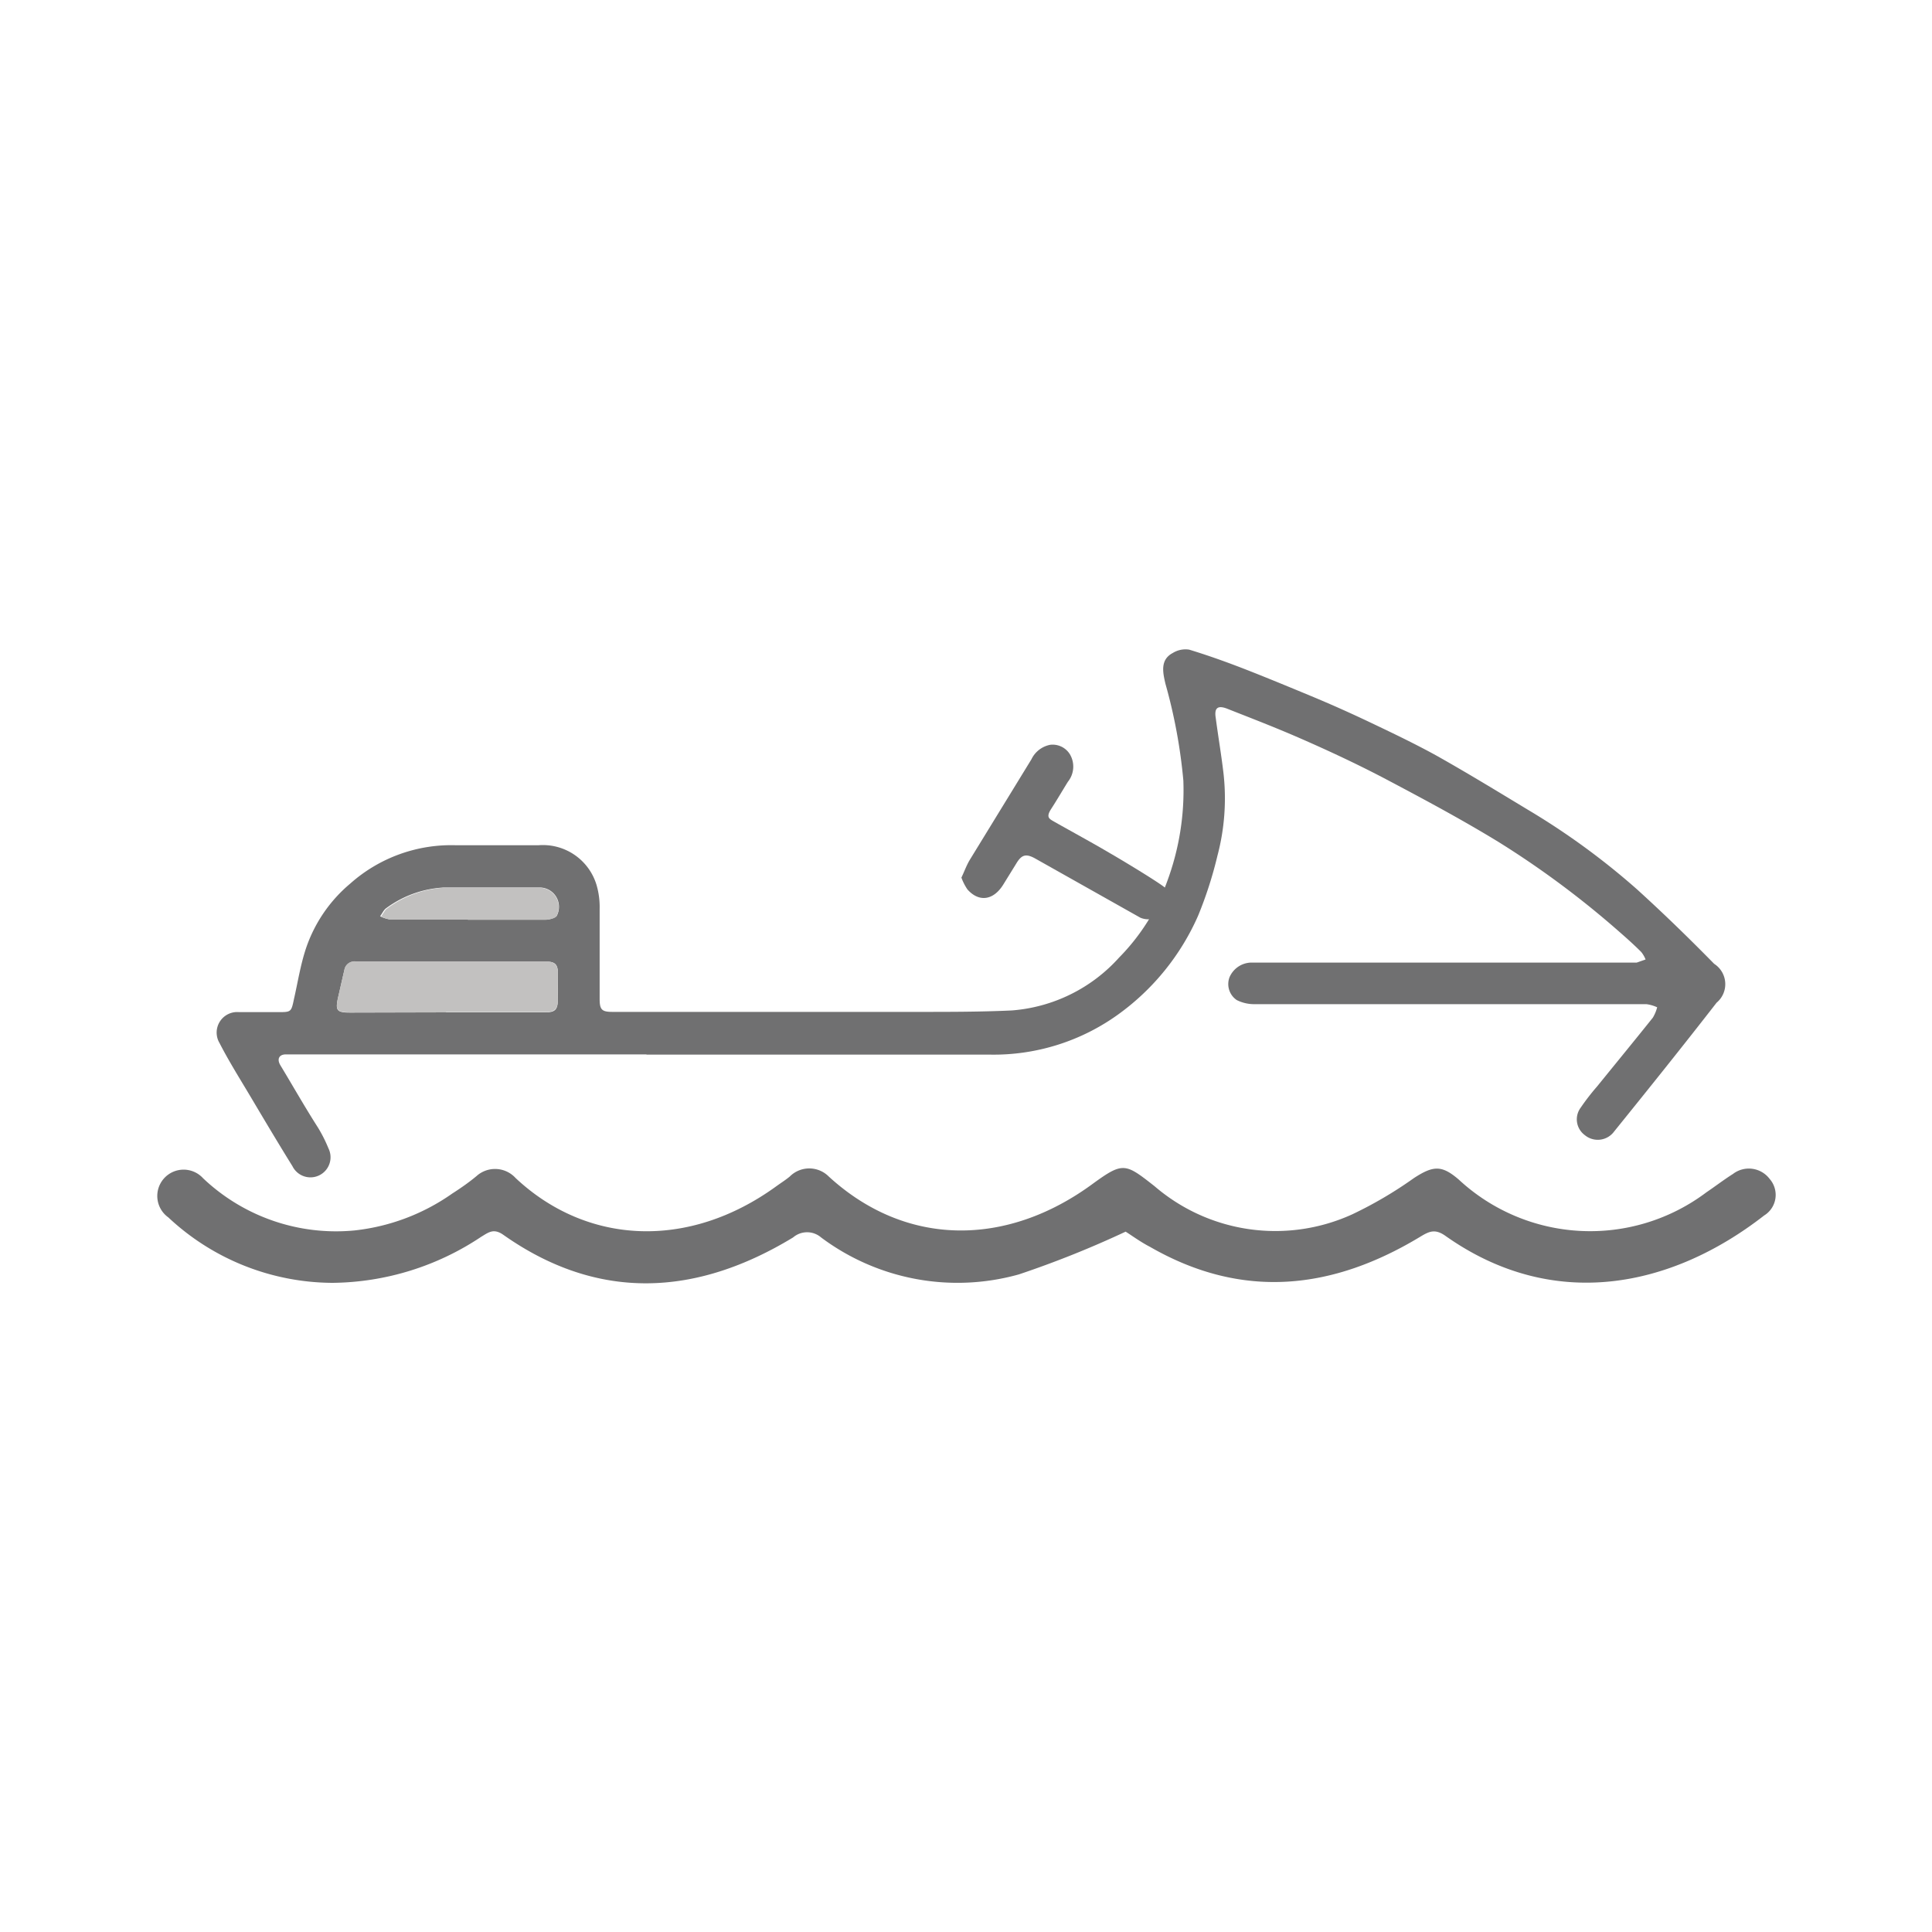
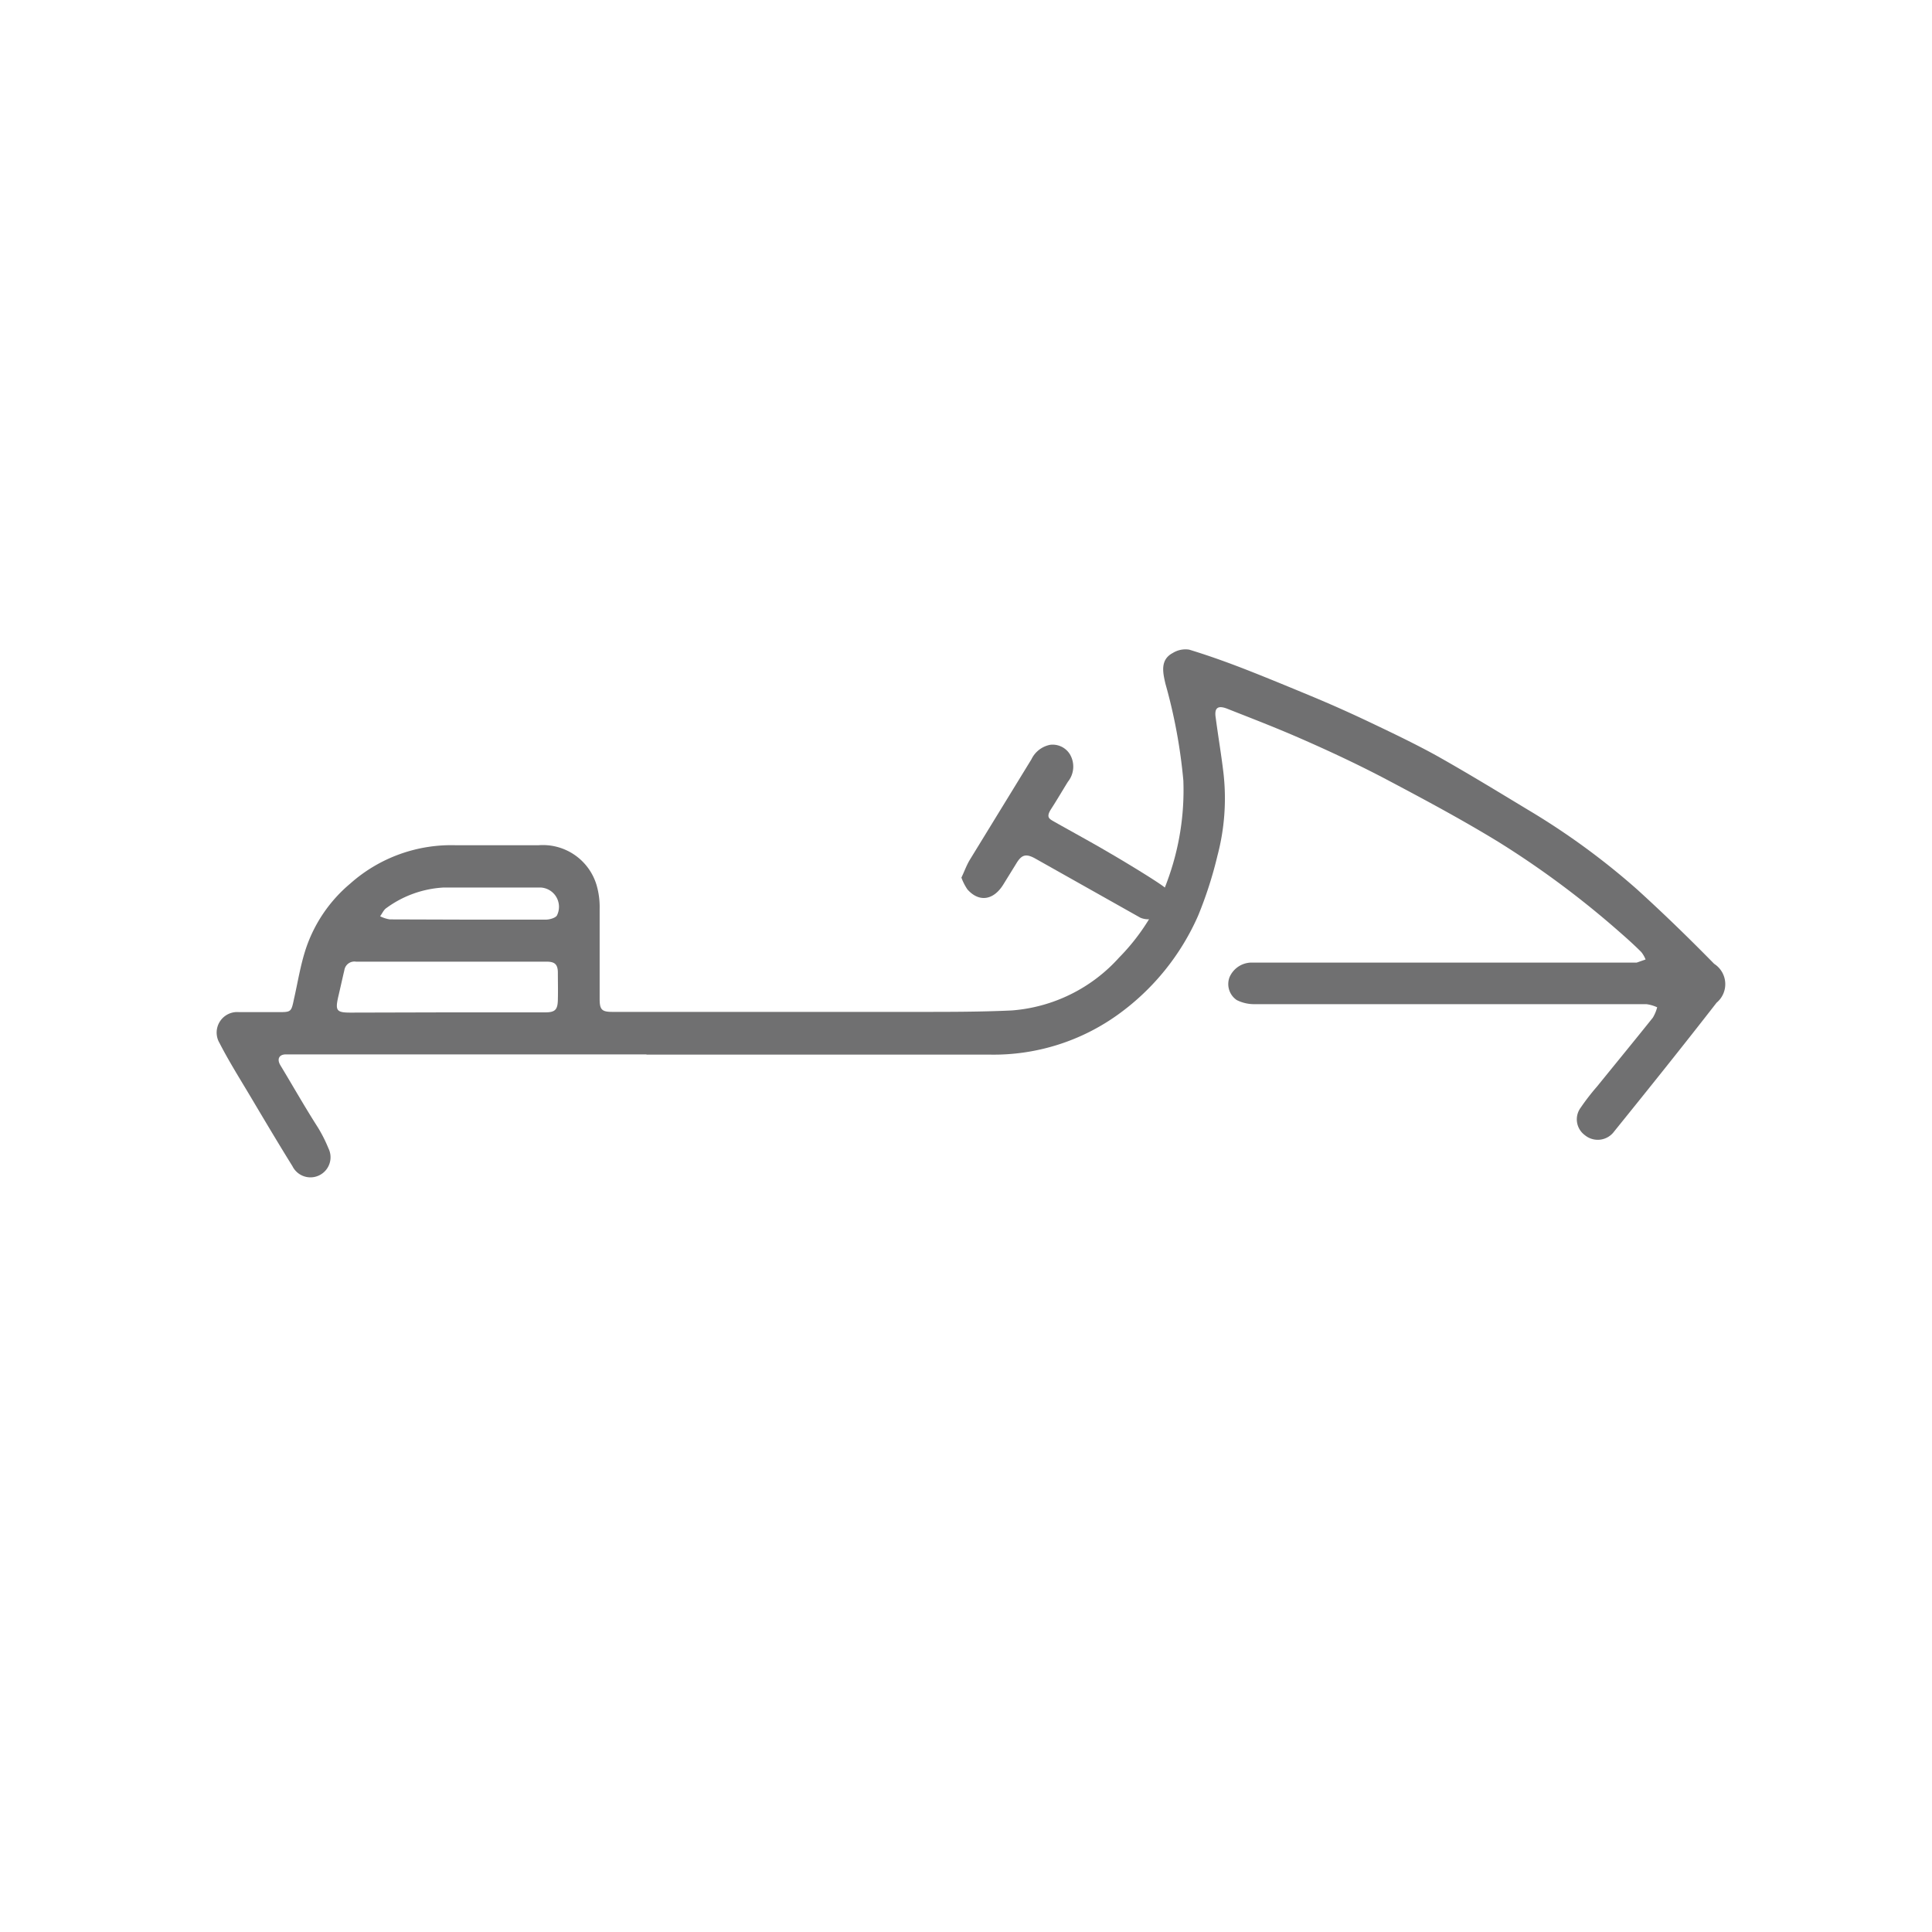
<svg xmlns="http://www.w3.org/2000/svg" id="Layer_1" data-name="Layer 1" viewBox="0 0 80 80">
  <defs>
    <style>.cls-1{fill:#707071;}.cls-2{fill:#c2c1c0;}</style>
  </defs>
  <path class="cls-1" d="M26.77,43.66H11.84c-.29,0-.38.2-.23.45.52.86,1,1.71,1.55,2.57a5.92,5.92,0,0,1,.44.87.83.83,0,0,1-1.49.74c-.59-.95-1.16-1.91-1.73-2.87-.44-.74-.9-1.47-1.29-2.23a.85.85,0,0,1,.81-1.28c.54,0,1.07,0,1.61,0s.55,0,.66-.53c.16-.7.27-1.42.5-2.11a6,6,0,0,1,1.83-2.68A6.29,6.29,0,0,1,18.89,35c1.13,0,2.26,0,3.4,0a2.32,2.32,0,0,1,2.41,1.64,3.24,3.24,0,0,1,.13,1c0,1.24,0,2.48,0,3.72,0,.45.09.54.53.54l6.62,0c2,0,4.07,0,6.1,0,1.27,0,2.55,0,3.82-.06a6.65,6.65,0,0,0,4.44-2.19,8.7,8.7,0,0,0,2-3.18A10.85,10.85,0,0,0,49,32.32a22,22,0,0,0-.74-4c-.11-.47-.23-1,.3-1.28a1,1,0,0,1,.68-.14c.79.24,1.57.52,2.34.82s1.79.72,2.68,1.09,1.67.72,2.49,1.11,1.87.89,2.77,1.39c1.26.71,2.49,1.46,3.73,2.21a30,30,0,0,1,4.54,3.31c1.1,1,2.13,2,3.19,3.08a1,1,0,0,1,.1,1.61c-1.39,1.79-2.81,3.56-4.24,5.33a.84.84,0,0,1-1.22.15.81.81,0,0,1-.17-1.13,9.4,9.4,0,0,1,.68-.88c.77-.95,1.55-1.9,2.31-2.85a1.63,1.63,0,0,0,.18-.43,1.53,1.53,0,0,0-.45-.13H59.33c-2.46,0-4.91,0-7.36,0a1.6,1.6,0,0,1-.76-.17.8.8,0,0,1-.3-.94,1,1,0,0,1,.86-.61h16l.37-.13a1.2,1.2,0,0,0-.18-.31c-.29-.29-.59-.56-.9-.83a37.89,37.89,0,0,0-5-3.72c-1.52-.93-3.09-1.77-4.66-2.6-1.12-.59-2.27-1.13-3.43-1.64s-2.11-.87-3.17-1.29c-.4-.15-.52,0-.46.38.1.76.23,1.52.32,2.28a9.28,9.28,0,0,1-.25,3.44,16.67,16.67,0,0,1-.8,2.48A10,10,0,0,1,46.31,42,8.82,8.82,0,0,1,41,43.67H26.77Zm-8.3-1.74h4.1c.42,0,.52-.11.53-.52s0-.74,0-1.12-.16-.46-.48-.46H14.74a.42.42,0,0,0-.48.35c-.09.38-.17.75-.26,1.13-.12.55-.06.63.52.63Zm.9-3.84H21c.53,0,1.07,0,1.6,0,.17,0,.43-.08.47-.19a.8.8,0,0,0-.69-1.14c-1.33,0-2.66,0-4,0A4.41,4.41,0,0,0,16,37.6c-.11.07-.17.22-.26.34a1.33,1.33,0,0,0,.4.13Z" />
  <path class="cls-1" d="M39.81,36.34c.12-.25.21-.51.35-.74l2.55-4.16a1.09,1.09,0,0,1,.78-.6.84.84,0,0,1,.81.39,1,1,0,0,1-.08,1.14c-.23.37-.45.75-.69,1.12s-.07.42.15.55c.76.43,1.54.85,2.3,1.3.25.14,2.11,1.25,2.31,1.46A.85.85,0,0,1,47.22,38l-4.37-2.46c-.37-.2-.55-.15-.77.22l-.55.89c-.41.64-1,.71-1.47.18A2.19,2.19,0,0,1,39.81,36.34Z" />
-   <path class="cls-2" d="M18.47,41.92H14.52c-.58,0-.64-.08-.52-.63.09-.38.17-.75.26-1.13a.42.42,0,0,1,.48-.35h7.88c.32,0,.48.14.48.46s0,.75,0,1.12-.11.52-.53.52h-4.1Z" />
-   <path class="cls-2" d="M19.37,38.08H16.18a1.33,1.33,0,0,1-.4-.13c.09-.12.15-.27.26-.34a4.41,4.41,0,0,1,2.33-.85c1.33,0,2.66,0,4,0a.8.8,0,0,1,.69,1.14c0,.11-.3.18-.47.19-.53,0-1.07,0-1.6,0H19.37Z" />
-   <path class="cls-1" d="M46.61,51a41.55,41.55,0,0,1-4.42,1.77A9.43,9.43,0,0,1,34,51.24a.89.89,0,0,0-1.16,0c-4,2.43-8.06,2.67-12-.11-.4-.28-.61-.1-.91.08a11.27,11.27,0,0,1-6.15,1.91,10,10,0,0,1-6.81-2.71,1.09,1.09,0,1,1,1.44-1.62,8,8,0,0,0,6.27,2.16,8.65,8.65,0,0,0,4.05-1.53c.36-.23.7-.47,1-.72a1.15,1.15,0,0,1,1.62.08c2.93,2.75,7.14,3,10.81.33.18-.13.37-.25.54-.39a1.14,1.14,0,0,1,1.62,0c3.2,2.93,7.37,2.92,10.94.29,1.25-.91,1.34-.84,2.55.11A7.67,7.67,0,0,0,56,50.28a16.86,16.86,0,0,0,2.55-1.5c.8-.52,1.15-.54,1.85.06a8,8,0,0,0,10.26.53c.37-.25.72-.52,1.1-.76a1.08,1.08,0,0,1,1.52.21,1,1,0,0,1-.23,1.51c-3.85,3-8.73,4-13.19.85-.42-.3-.66-.2-1,0-3.66,2.23-7.4,2.66-11.24.45C47.23,51.43,46.85,51.15,46.61,51Z" />
</svg>